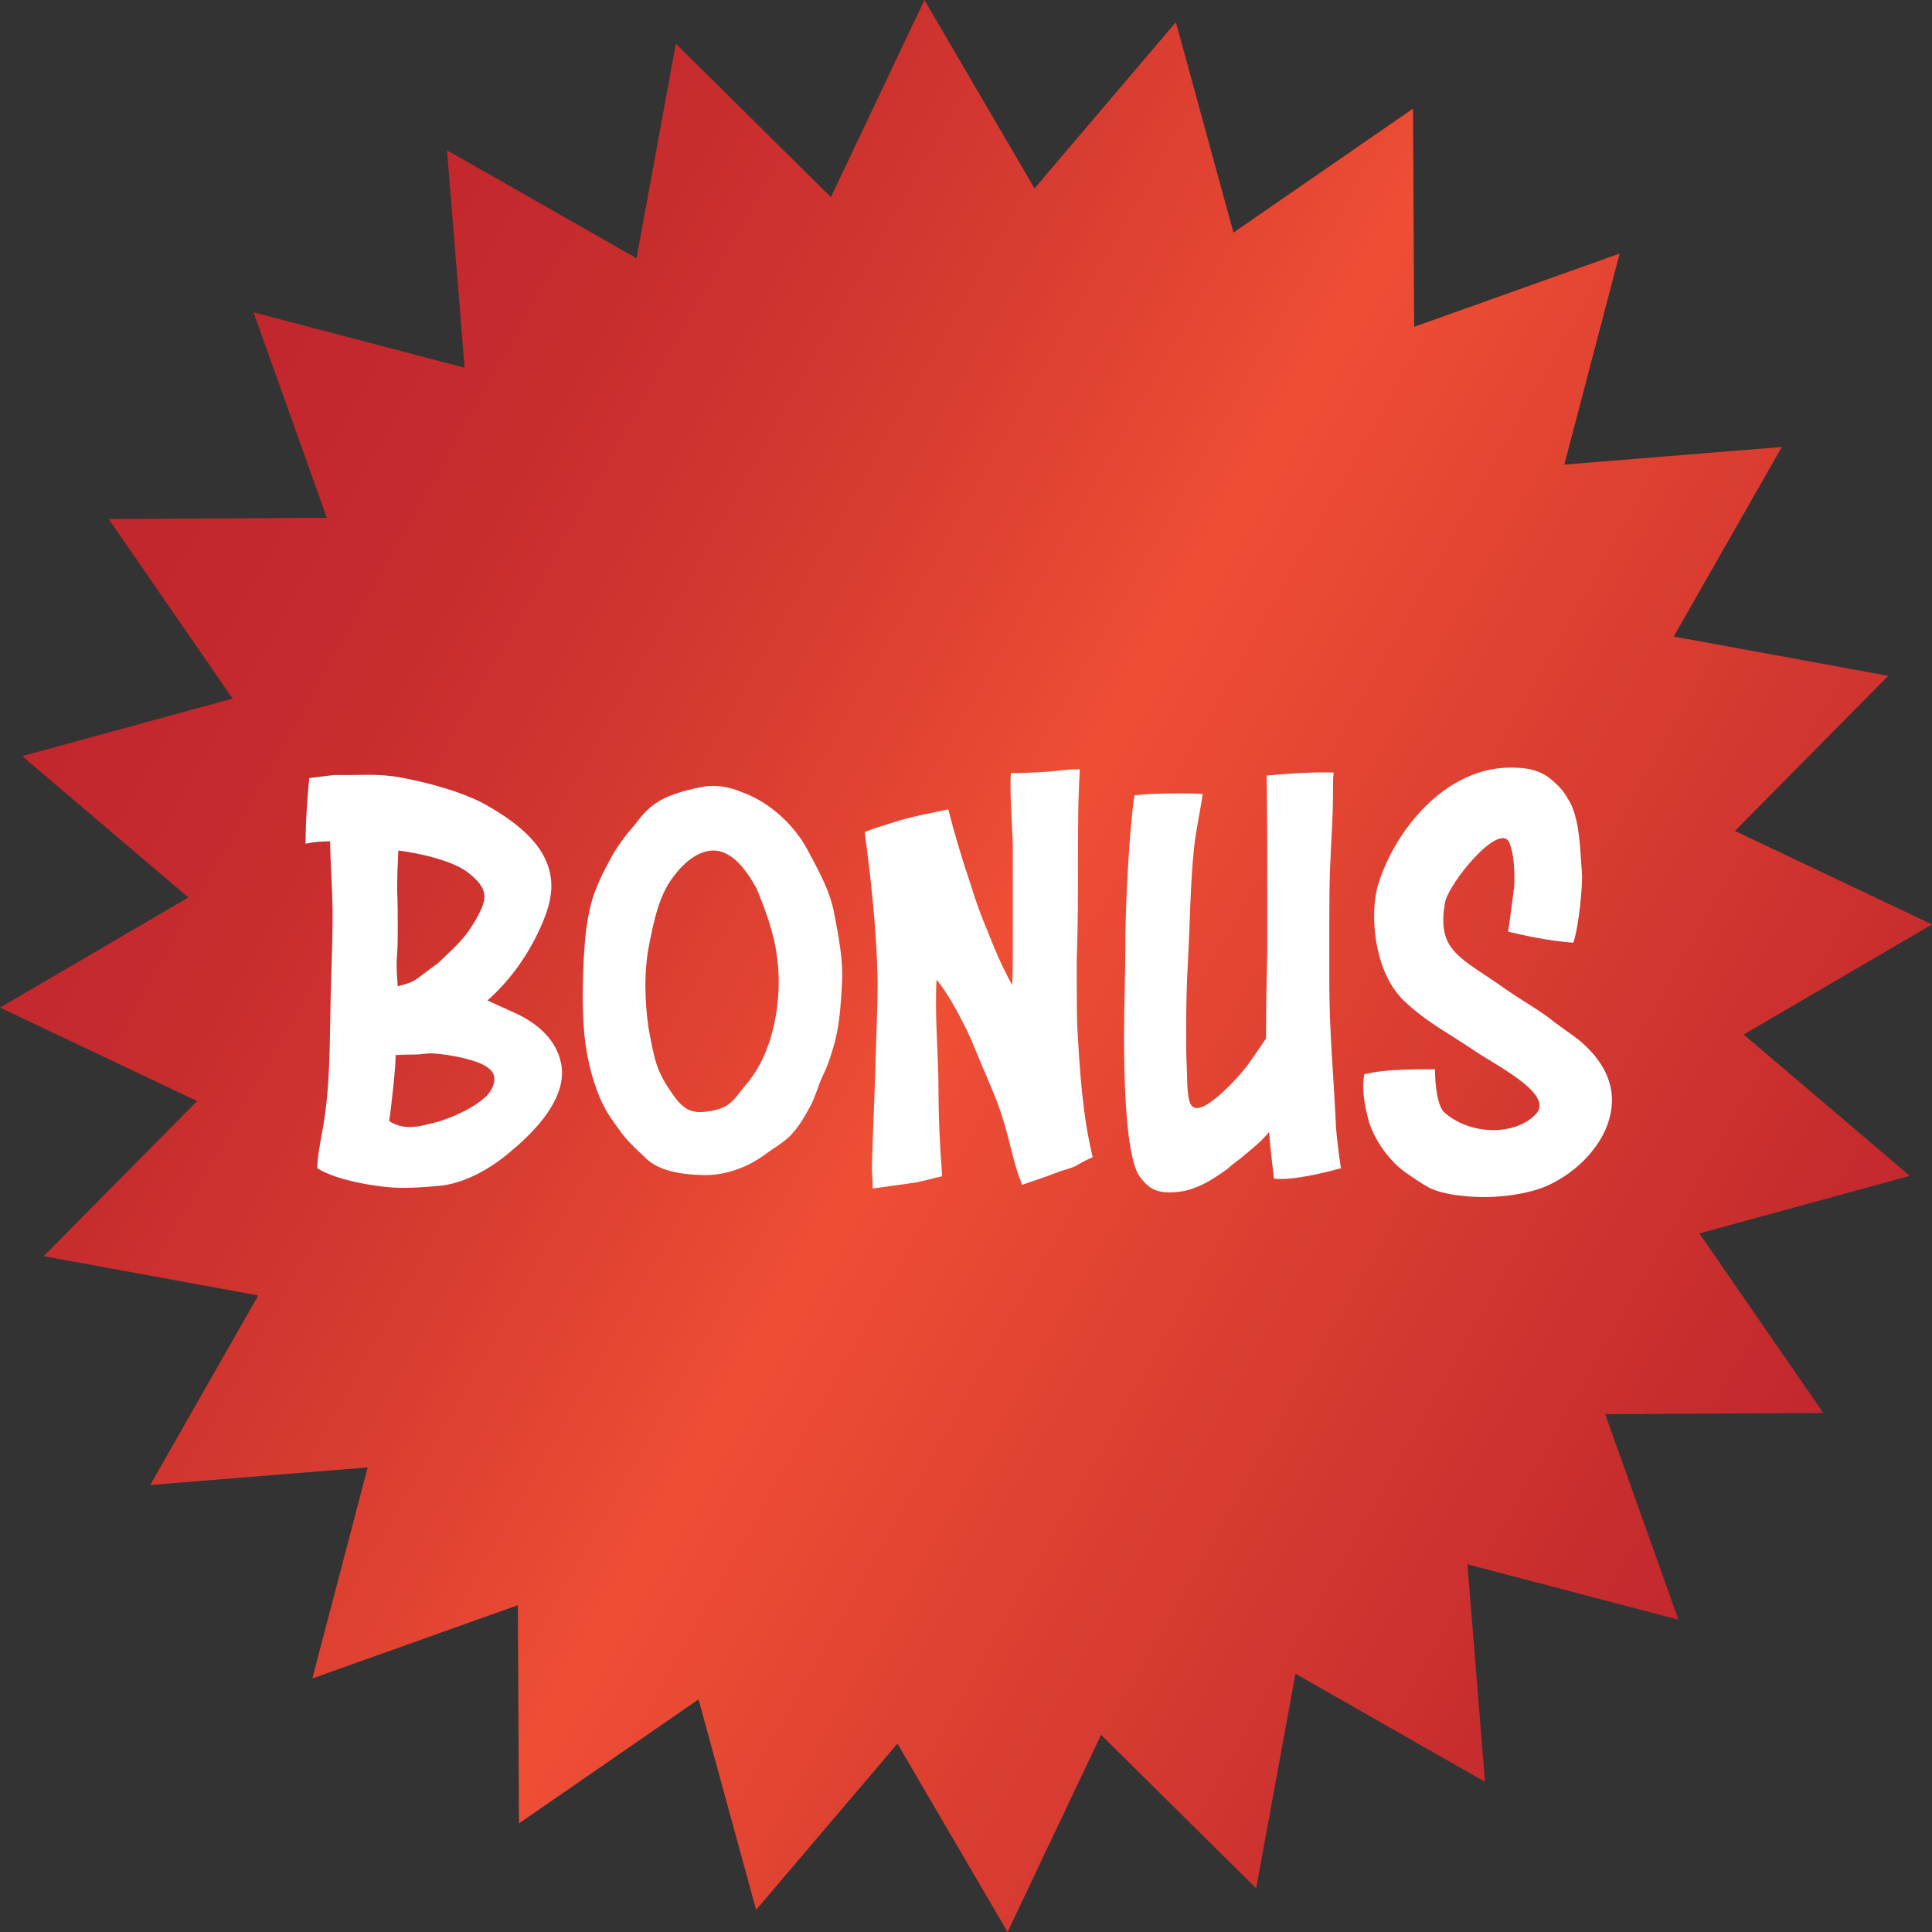
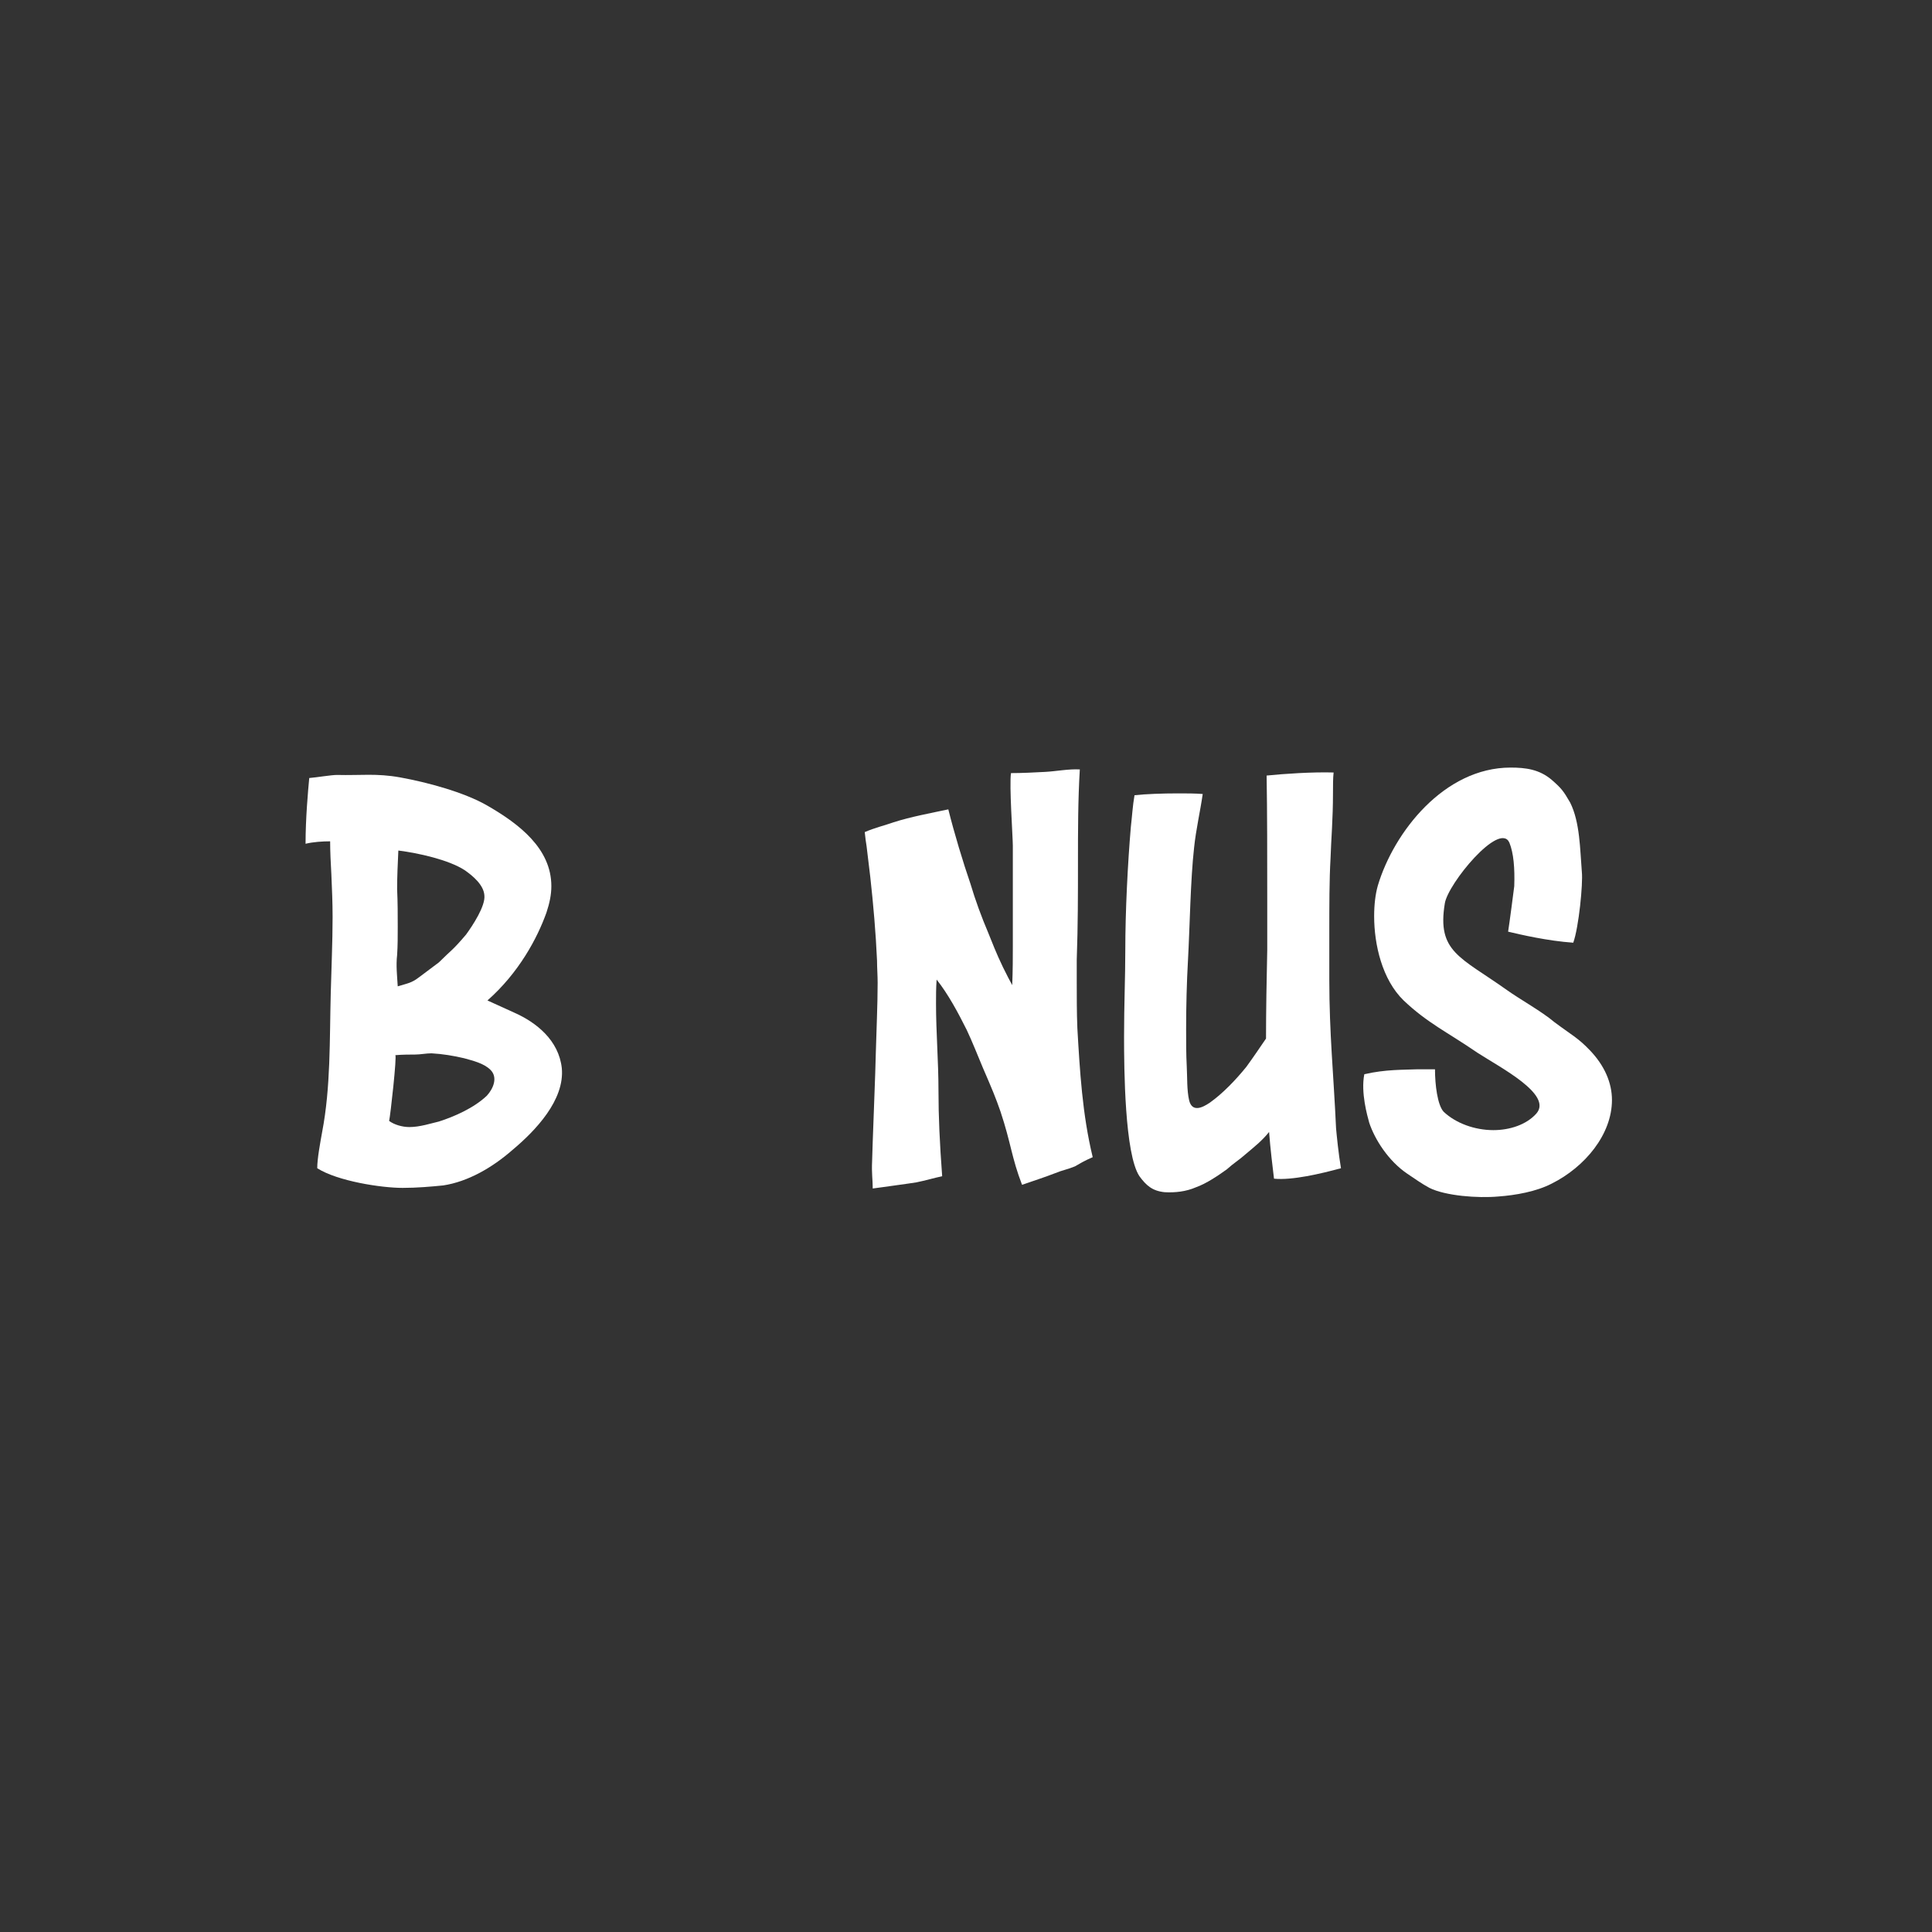
<svg xmlns="http://www.w3.org/2000/svg" xmlns:xlink="http://www.w3.org/1999/xlink" height="3689.3" preserveAspectRatio="xMidYMid meet" version="1.0" viewBox="0.0 0.0 3689.3 3689.3" width="3689.3" zoomAndPan="magnify">
  <rect x="0.0" y="0.0" width="3689.3" height="3689.3" fill="#333333" stroke="none" />
  <defs>
    <clipPath id="a">
      <path d="M 0 0 L 3689.289 0 L 3689.289 3689.289 L 0 3689.289 Z M 0 0" />
    </clipPath>
    <clipPath id="b">
-       <path d="M 2398.738 3605.891 L 2102.578 3312.859 L 1924.02 3689.289 L 1713.781 3329.59 L 1443.879 3646.969 L 1333.91 3245.121 L 991.062 3481.84 L 988.844 3065.211 L 596.41 3205.129 L 702.098 2802.129 L 286.824 2835.711 L 493.215 2473.789 L 83.398 2398.738 L 376.426 2102.578 L 0 1924.02 L 359.695 1713.781 L 42.312 1443.879 L 444.164 1333.91 L 207.449 991.059 L 624.07 988.84 L 484.156 596.41 L 887.156 702.102 L 853.578 286.82 L 1215.5 493.211 L 1290.539 83.398 L 1586.711 376.43 L 1765.27 0 L 1975.5 359.699 L 2245.398 42.309 L 2355.371 444.16 L 2698.219 207.449 L 2700.441 624.07 L 3092.879 484.16 L 2987.191 887.16 L 3402.461 853.578 L 3196.07 1215.5 L 3605.891 1290.539 L 3312.859 1586.711 L 3689.289 1765.27 L 3329.59 1975.5 L 3646.969 2245.398 L 3245.121 2355.371 L 3481.84 2698.219 L 3065.211 2700.441 L 3205.129 3092.879 L 2802.129 2987.191 L 2835.711 3402.461 L 2473.789 3196.07 Z M 2398.738 3605.891" />
-     </clipPath>
+       </clipPath>
    <clipPath id="c">
-       <path d="M 2398.742 3605.891 L 2102.582 3312.859 L 1924.02 3689.289 L 1713.781 3329.59 L 1443.879 3646.969 L 1333.91 3245.121 L 991.062 3481.84 L 988.848 3065.207 L 596.41 3205.129 L 702.098 2802.129 L 286.824 2835.711 L 493.215 2473.789 L 83.398 2398.738 L 376.43 2102.578 L 0 1924.016 L 359.695 1713.777 L 42.312 1443.879 L 444.164 1333.914 L 207.449 991.059 L 624.07 988.84 L 484.156 596.418 L 887.16 702.094 L 853.582 286.812 L 1215.504 493.207 L 1290.543 83.402 L 1586.711 376.418 L 1765.273 -0.004 L 1975.5 359.691 L 2245.402 42.301 L 2355.375 444.16 L 2698.23 207.434 L 2700.449 624.074 L 3092.871 484.156 L 2987.195 887.148 L 3402.457 853.582 L 3196.082 1215.496 L 3605.887 1290.547 L 3312.871 1586.707 L 3689.293 1765.27 L 3329.598 1975.496 L 3646.969 2245.398 L 3245.129 2355.367 L 3481.832 2698.219 L 3065.215 2700.441 L 3205.137 3092.879 L 2802.145 2987.191 L 2835.707 3402.461 L 2473.797 3196.07 L 2398.742 3605.891" />
-     </clipPath>
+       </clipPath>
    <linearGradient gradientTransform="rotate(30 -1597.51 922.323) scale(3689.29)" gradientUnits="userSpaceOnUse" id="d" x1="-.183" x2="1.183" xlink:actuate="onLoad" xlink:show="other" xlink:type="simple" y1="0" y2="0">
      <stop offset="0" stop-color="#c1272d" />
      <stop offset=".125" stop-color="#c1272d" />
      <stop offset=".156" stop-color="#c1272d" />
      <stop offset=".172" stop-color="#c2282d" />
      <stop offset=".188" stop-color="#c3282d" />
      <stop offset=".195" stop-color="#c3292d" />
      <stop offset=".203" stop-color="#c4292d" />
      <stop offset=".211" stop-color="#c42a2e" />
      <stop offset=".219" stop-color="#c52a2e" />
      <stop offset=".227" stop-color="#c52b2e" />
      <stop offset=".234" stop-color="#c62b2e" />
      <stop offset=".242" stop-color="#c72c2e" />
      <stop offset=".25" stop-color="#c82d2e" />
      <stop offset=".258" stop-color="#c82d2e" />
      <stop offset=".266" stop-color="#c92e2e" />
      <stop offset=".273" stop-color="#ca2f2e" />
      <stop offset=".281" stop-color="#cb2f2f" />
      <stop offset=".289" stop-color="#cc302f" />
      <stop offset=".297" stop-color="#cd312f" />
      <stop offset=".305" stop-color="#cd322f" />
      <stop offset=".313" stop-color="#ce332f" />
      <stop offset=".316" stop-color="#cf342f" />
      <stop offset=".32" stop-color="#d0342f" />
      <stop offset=".324" stop-color="#d0342f" />
      <stop offset=".328" stop-color="#d1352f" />
      <stop offset=".332" stop-color="#d13530" />
      <stop offset=".336" stop-color="#d23630" />
      <stop offset=".34" stop-color="#d33630" />
      <stop offset=".344" stop-color="#d33730" />
      <stop offset=".348" stop-color="#d43730" />
      <stop offset=".352" stop-color="#d43830" />
      <stop offset=".355" stop-color="#d53830" />
      <stop offset=".359" stop-color="#d53930" />
      <stop offset=".363" stop-color="#d63930" />
      <stop offset=".367" stop-color="#d63a30" />
      <stop offset=".371" stop-color="#d73a30" />
      <stop offset=".375" stop-color="#d83b31" />
      <stop offset=".379" stop-color="#d83b31" />
      <stop offset=".383" stop-color="#d93c31" />
      <stop offset=".387" stop-color="#d93c31" />
      <stop offset=".391" stop-color="#da3d31" />
      <stop offset=".395" stop-color="#db3d31" />
      <stop offset=".398" stop-color="#db3e31" />
      <stop offset=".402" stop-color="#dc3e31" />
      <stop offset=".406" stop-color="#dd3f31" />
      <stop offset=".41" stop-color="#dd3f31" />
      <stop offset=".414" stop-color="#de4031" />
      <stop offset=".418" stop-color="#df4132" />
      <stop offset=".422" stop-color="#df4132" />
      <stop offset=".426" stop-color="#e04232" />
      <stop offset=".43" stop-color="#e14232" />
      <stop offset=".434" stop-color="#e14332" />
      <stop offset=".438" stop-color="#e24432" />
      <stop offset=".441" stop-color="#e34432" />
      <stop offset=".445" stop-color="#e34532" />
      <stop offset=".449" stop-color="#e44532" />
      <stop offset=".453" stop-color="#e54633" />
      <stop offset=".457" stop-color="#e54733" />
      <stop offset=".461" stop-color="#e64733" />
      <stop offset=".465" stop-color="#e74833" />
      <stop offset=".469" stop-color="#e84833" />
      <stop offset=".473" stop-color="#e84933" />
      <stop offset=".477" stop-color="#e94a33" />
      <stop offset=".48" stop-color="#ea4a33" />
      <stop offset=".484" stop-color="#ea4b33" />
      <stop offset=".488" stop-color="#eb4c34" />
      <stop offset=".492" stop-color="#ec4c34" />
      <stop offset=".496" stop-color="#ed4d34" />
      <stop offset=".5" stop-color="#ee4e34" />
      <stop offset=".508" stop-color="#ed4e34" />
      <stop offset=".516" stop-color="#ed4d34" />
      <stop offset=".523" stop-color="#ec4c34" />
      <stop offset=".531" stop-color="#eb4b34" />
      <stop offset=".539" stop-color="#ea4a33" />
      <stop offset=".547" stop-color="#e94a33" />
      <stop offset=".555" stop-color="#e84933" />
      <stop offset=".563" stop-color="#e74833" />
      <stop offset=".57" stop-color="#e64733" />
      <stop offset=".578" stop-color="#e54633" />
      <stop offset=".586" stop-color="#e44532" />
      <stop offset=".594" stop-color="#e34532" />
      <stop offset=".602" stop-color="#e24432" />
      <stop offset=".609" stop-color="#e14332" />
      <stop offset=".617" stop-color="#e04232" />
      <stop offset=".625" stop-color="#df4132" />
      <stop offset=".633" stop-color="#de4032" />
      <stop offset=".641" stop-color="#dd4031" />
      <stop offset=".648" stop-color="#dc3f31" />
      <stop offset=".656" stop-color="#db3e31" />
      <stop offset=".664" stop-color="#da3d31" />
      <stop offset=".672" stop-color="#da3c31" />
      <stop offset=".68" stop-color="#d93b31" />
      <stop offset=".688" stop-color="#d83b31" />
      <stop offset=".695" stop-color="#d73a30" />
      <stop offset=".703" stop-color="#d63930" />
      <stop offset=".711" stop-color="#d53830" />
      <stop offset=".719" stop-color="#d43730" />
      <stop offset=".727" stop-color="#d33630" />
      <stop offset=".734" stop-color="#d23630" />
      <stop offset=".742" stop-color="#d1352f" />
      <stop offset=".75" stop-color="#d0342f" />
      <stop offset=".758" stop-color="#cf332f" />
      <stop offset=".766" stop-color="#ce322f" />
      <stop offset=".773" stop-color="#cd312f" />
      <stop offset=".781" stop-color="#cc312f" />
      <stop offset=".789" stop-color="#cb302f" />
      <stop offset=".797" stop-color="#ca2f2e" />
      <stop offset=".805" stop-color="#c92e2e" />
      <stop offset=".813" stop-color="#c82d2e" />
      <stop offset=".82" stop-color="#c72c2e" />
      <stop offset=".828" stop-color="#c62b2e" />
      <stop offset=".836" stop-color="#c52b2e" />
      <stop offset=".844" stop-color="#c42a2e" />
      <stop offset=".852" stop-color="#c3292d" />
      <stop offset=".859" stop-color="#c2282d" />
      <stop offset=".875" stop-color="#c1272d" />
      <stop offset="1" stop-color="#c1272d" />
    </linearGradient>
  </defs>
  <g>
    <g clip-path="url(#a)">
      <g clip-path="url(#b)">
        <g clip-path="url(#c)">
          <path d="M 922.316 -1597.508 L -1597.508 2766.973 L 2766.973 5286.797 L 5286.797 922.316 Z M 922.316 -1597.508" fill="url(#d)" />
        </g>
      </g>
    </g>
    <g id="change1_1">
      <path d="M 759.504 1883.48 C 778.277 1877.613 785.316 1877.613 800.57 1865.883 C 811.133 1857.672 827.559 1845.941 838.121 1837.715 C 862.762 1813.07 862.762 1816.602 889.754 1784.914 C 902.66 1767.32 927.301 1729.766 924.953 1709.809 C 923.781 1689.863 902.66 1672.27 887.402 1661.707 C 856.898 1641.75 798.223 1628.852 760.672 1624.152 C 759.504 1649.977 758.328 1673.449 758.328 1698.078 C 759.504 1722.719 759.504 1746.195 759.504 1769.652 C 759.504 1788.43 759.504 1806.039 758.328 1823.633 C 755.98 1843.578 758.328 1863.535 759.504 1883.48 Z M 936.688 2043.059 C 923.781 2030.16 902.66 2025.465 886.234 2020.781 C 866.285 2016.07 845.16 2012.555 824.039 2011.387 C 813.48 2011.387 802.918 2013.734 792.359 2013.734 C 781.797 2013.734 770.062 2013.734 754.809 2014.902 C 758.328 2014.902 745.418 2131.078 743.074 2140.473 C 752.461 2147.492 767.715 2152.203 781.797 2152.203 C 801.746 2152.203 822.867 2145.156 838.121 2141.641 C 867.457 2132.242 905.004 2115.816 929.648 2092.355 C 942.555 2078.262 950.77 2057.152 936.688 2043.059 Z M 978.934 2195.621 C 940.207 2229.645 893.27 2256.621 846.336 2263.664 C 822.867 2266.016 795.879 2268.363 768.887 2268.363 C 727.82 2268.363 644.504 2255.453 605.785 2230.809 C 605.785 2212.035 611.652 2181.539 615.172 2161.582 C 631.598 2075.93 629.254 1986.742 631.598 1896.391 C 632.77 1848.277 635.121 1800.16 635.121 1750.891 C 635.121 1723.902 633.945 1696.91 632.77 1669.922 C 631.598 1648.793 630.426 1626.504 630.426 1606.559 C 616.344 1606.559 597.57 1607.727 583.488 1611.242 C 583.488 1563.141 588.184 1510.34 590.527 1485.699 C 604.609 1484.52 632.77 1479.82 643.332 1479.82 C 689.098 1480.988 718.43 1476.305 764.195 1484.52 C 815.824 1493.898 886.234 1512.691 930.82 1538.5 C 991.84 1573.688 1052.852 1620.637 1052.852 1692.211 C 1052.852 1708.641 1049.332 1725.066 1043.473 1742.676 C 1025.863 1791.961 990.668 1857.672 930.82 1910.469 L 982.449 1933.93 C 1024.691 1952.719 1066.934 1986.742 1072.801 2039.543 C 1078.672 2100.57 1022.352 2159.234 978.934 2195.621" fill="#fff" />
    </g>
    <g id="change1_2">
-       <path d="M 1487.023 1874.094 C 1487.023 1857.676 1485.852 1840.07 1483.5 1824.824 C 1477.637 1781.402 1462.375 1739.152 1444.785 1696.914 C 1437.738 1684.008 1430.707 1672.266 1421.309 1660.543 C 1402.535 1635.895 1381.41 1624.152 1362.637 1624.152 C 1334.48 1624.152 1307.492 1645.277 1286.371 1673.449 C 1258.211 1709.824 1248.82 1757.926 1239.43 1804.867 C 1234.742 1828.332 1232.391 1855.336 1232.391 1882.309 C 1232.391 1909.297 1234.742 1937.457 1238.262 1962.105 C 1244.121 1993.785 1247.648 2013.738 1254.68 2034.867 C 1260.551 2052.453 1272.289 2072.41 1284.02 2088.84 C 1308.66 2125.215 1327.441 2126.387 1356.777 2121.691 C 1395.504 2114.645 1401.367 2099.398 1422.477 2073.578 C 1467.066 2024.297 1487.023 1945.684 1487.023 1874.094 Z M 1607.883 1877.617 C 1605.543 1918.684 1603.191 1963.273 1590.281 2003.172 C 1584.418 2023.113 1579.727 2037.203 1570.328 2055.977 C 1563.293 2071.227 1556.25 2095.875 1548.047 2111.125 C 1536.305 2132.25 1525.738 2152.203 1506.965 2170.977 C 1488.191 2187.395 1474.113 2194.441 1455.344 2208.52 C 1421.309 2231.984 1379.07 2246.062 1338 2243.723 C 1301.621 2242.555 1255.859 2236.691 1230.043 2208.52 C 1214.793 2194.441 1197.191 2178.008 1185.453 2161.59 C 1173.719 2145.156 1161.98 2129.895 1153.77 2113.477 C 1135 2078.273 1120.922 2025.465 1116.219 1978.535 C 1113.883 1953.887 1112.699 1929.254 1112.699 1903.434 C 1112.699 1871.754 1113.883 1840.07 1116.219 1808.391 C 1118.57 1773.188 1124.43 1732.105 1137.34 1699.254 C 1151.422 1664.062 1158.473 1654.664 1166.68 1638.234 C 1172.551 1626.508 1183.113 1611.246 1197.191 1592.473 C 1205.402 1583.086 1213.621 1573.699 1219.48 1565.484 C 1239.43 1539.68 1260.551 1525.586 1288.719 1516.215 C 1301.621 1511.508 1323.922 1505.645 1338 1503.305 C 1364.992 1497.43 1391.98 1502.137 1416.613 1512.691 C 1469.422 1531.465 1516.363 1574.883 1542.168 1622.984 C 1564.465 1665.234 1585.59 1701.609 1593.805 1748.539 C 1602.023 1791.957 1610.223 1834.195 1607.883 1877.617" fill="#fff" />
-     </g>
+       </g>
    <g id="change1_3">
      <path d="M 2086.617 2209.707 C 2070.199 2216.738 2060.809 2222.598 2052.605 2227.301 C 2038.531 2233.176 2029.141 2234.348 2015.051 2240.207 C 1993.93 2248.422 1975.152 2254.297 1951.684 2262.5 C 1931.734 2210.867 1930.562 2182.715 1910.613 2122.863 C 1901.238 2095.871 1895.367 2081.793 1876.602 2038.379 C 1867.199 2016.082 1856.637 1989.09 1846.078 1966.809 C 1829.656 1933.941 1810.879 1898.742 1788.586 1870.59 C 1787.398 1885.84 1787.398 1901.102 1787.398 1916.348 C 1787.398 1971.496 1792.102 2026.645 1792.102 2082.977 C 1792.102 2132.254 1794.445 2182.715 1799.145 2246.078 C 1782.711 2249.594 1767.465 2254.297 1749.871 2257.812 C 1743.996 2258.984 1666.543 2269.543 1666.543 2269.543 C 1666.543 2251.938 1664.211 2241.379 1665.371 2216.738 C 1665.371 2203.836 1672.414 2030.16 1672.414 2011.395 C 1673.586 1965.625 1675.93 1919.863 1675.93 1876.449 C 1675.93 1862.359 1674.758 1848.281 1674.758 1834.207 C 1672.414 1781.402 1667.727 1727.426 1661.855 1674.621 C 1659.512 1654.672 1657.168 1635.906 1654.809 1615.957 C 1653.637 1610.082 1652.465 1599.523 1651.293 1588.961 C 1670.07 1580.758 1690.023 1576.059 1706.441 1570.184 C 1739.309 1559.625 1778.023 1552.578 1810.879 1545.547 C 1822.613 1592.492 1839.031 1646.469 1853.121 1687.539 C 1862.512 1719.207 1874.242 1750.891 1887.164 1781.402 C 1895.367 1801.352 1901.238 1817.785 1915.316 1847.109 C 1925.875 1868.23 1925.875 1868.23 1932.922 1881.148 C 1934.078 1850.641 1934.078 1829.52 1934.078 1807.211 C 1934.078 1784.93 1934.078 1759.109 1934.078 1722.738 C 1934.078 1687.539 1934.078 1651.156 1934.078 1614.773 C 1934.078 1599.523 1927.047 1498.617 1930.562 1476.309 C 1951.684 1476.309 1973.98 1475.152 1996.273 1473.965 C 2017.395 1472.793 2040.859 1468.105 2061.996 1469.277 C 2058.465 1527.941 2058.465 1586.617 2058.465 1646.469 C 2058.465 1706.305 2058.465 1767.324 2056.121 1833.035 C 2056.121 1845.938 2056.121 1858.844 2056.121 1871.746 C 2056.121 1902.258 2056.121 1933.941 2057.293 1963.281 C 2061.996 2044.25 2066.684 2127.566 2086.617 2209.707" fill="#fff" />
    </g>
    <g id="change1_4">
      <path d="M 2432.805 2250.766 C 2430.449 2230.816 2425.75 2193.266 2423.41 2161.586 C 2410.512 2178.004 2394.078 2190.914 2378.809 2203.828 C 2367.09 2214.387 2355.355 2221.426 2342.441 2233.164 C 2326.023 2244.895 2303.715 2260.145 2283.781 2267.184 C 2264.992 2275.406 2243.879 2277.746 2223.926 2276.578 C 2200.457 2274.234 2188.723 2263.668 2175.824 2246.066 C 2147.656 2203.828 2146.477 2040.719 2146.477 1979.703 C 2146.477 1917.508 2148.832 1867.047 2148.832 1815.426 C 2148.832 1739.152 2153.531 1648.793 2159.391 1579.559 C 2161.73 1559.605 2162.91 1538.492 2166.43 1518.543 C 2187.543 1516.199 2220.406 1515.023 2249.754 1515.023 C 2266.172 1515.023 2281.426 1515.023 2296.68 1516.199 C 2291.98 1549.051 2283.781 1584.254 2280.246 1618.297 C 2273.223 1680.477 2272.031 1770.84 2268.512 1834.199 C 2266.172 1875.266 2264.992 1921.043 2264.992 1965.609 C 2264.992 1989.082 2264.992 2013.73 2266.172 2036.023 C 2267.348 2057.152 2266.172 2081.785 2270.867 2101.734 C 2276.742 2124.035 2295.5 2115.812 2310.77 2105.254 C 2335.402 2087.66 2360.051 2061.848 2380.004 2037.199 C 2392.902 2019.59 2404.637 2001.996 2417.551 1983.223 C 2417.551 1932.762 2418.711 1865.887 2419.891 1814.246 C 2419.891 1786.078 2419.891 1753.23 2419.891 1720.379 C 2419.891 1639.398 2419.891 1549.051 2418.711 1480.996 C 2452.738 1477.477 2506.734 1473.957 2546.621 1475.137 C 2545.441 1485.691 2545.441 1499.77 2545.441 1513.859 C 2545.441 1565.48 2541.926 1601.867 2540.746 1639.398 C 2538.406 1679.301 2538.406 1730.938 2538.406 1780.219 C 2538.406 1811.906 2538.406 1842.414 2538.406 1870.582 C 2538.406 1973.844 2546.621 2051.293 2551.305 2154.547 C 2552.48 2167.453 2556 2203.828 2560.699 2230.816 C 2521.973 2241.375 2466.832 2254.285 2432.805 2250.766" fill="#fff" />
    </g>
    <g id="change1_5">
      <path d="M 3078.156 2100.57 C 3078.156 2166.281 3026.527 2228.473 2963.172 2260.152 C 2933.824 2275.41 2893.941 2282.453 2861.082 2284.801 C 2822.348 2288.32 2760.164 2283.621 2729.664 2268.371 C 2714.406 2260.152 2701.488 2250.77 2687.422 2241.383 C 2651.031 2216.742 2625.215 2175.672 2614.66 2143.992 C 2611.145 2131.082 2598.23 2086.492 2605.273 2051.293 C 2646.348 2041.902 2679.207 2043.07 2706.191 2041.902 L 2740.223 2041.902 C 2740.223 2071.23 2744.922 2109.953 2756.648 2122.859 C 2780.125 2145.16 2816.496 2158.07 2851.695 2158.07 C 2883.383 2158.07 2915.051 2147.5 2933.824 2126.383 C 2965.512 2090.012 2864.594 2038.383 2821.18 2010.223 C 2764.863 1971.492 2726.133 1953.891 2680.375 1910.473 C 2639.301 1870.582 2624.043 1803.691 2624.043 1749.73 C 2624.043 1727.426 2626.406 1707.465 2631.09 1691.039 C 2661.605 1588.969 2757.82 1465.746 2884.555 1465.746 C 2913.883 1465.746 2939.695 1469.277 2963.172 1489.219 C 2981.941 1505.648 2985.453 1510.352 2998.371 1532.637 C 3017.141 1570.176 3017.141 1621.809 3020.672 1665.242 C 3023.016 1687.523 3014.801 1770.844 3004.242 1800.172 C 2954.957 1796.656 2904.496 1784.93 2879.852 1779.059 C 2882.195 1764.969 2890.41 1701.613 2891.578 1692.227 C 2892.75 1658.195 2890.41 1628.852 2882.195 1608.91 C 2863.422 1567.836 2764.863 1687.523 2758.992 1725.086 C 2743.734 1817.781 2788.32 1827.16 2877.512 1890.531 C 2902.156 1908.133 2944.379 1931.602 2967.852 1951.543 C 3000.711 1976.191 3013.629 1982.051 3035.914 2005.52 C 3064.07 2034.863 3078.156 2067.711 3078.156 2100.57" fill="#fff" />
    </g>
  </g>
</svg>